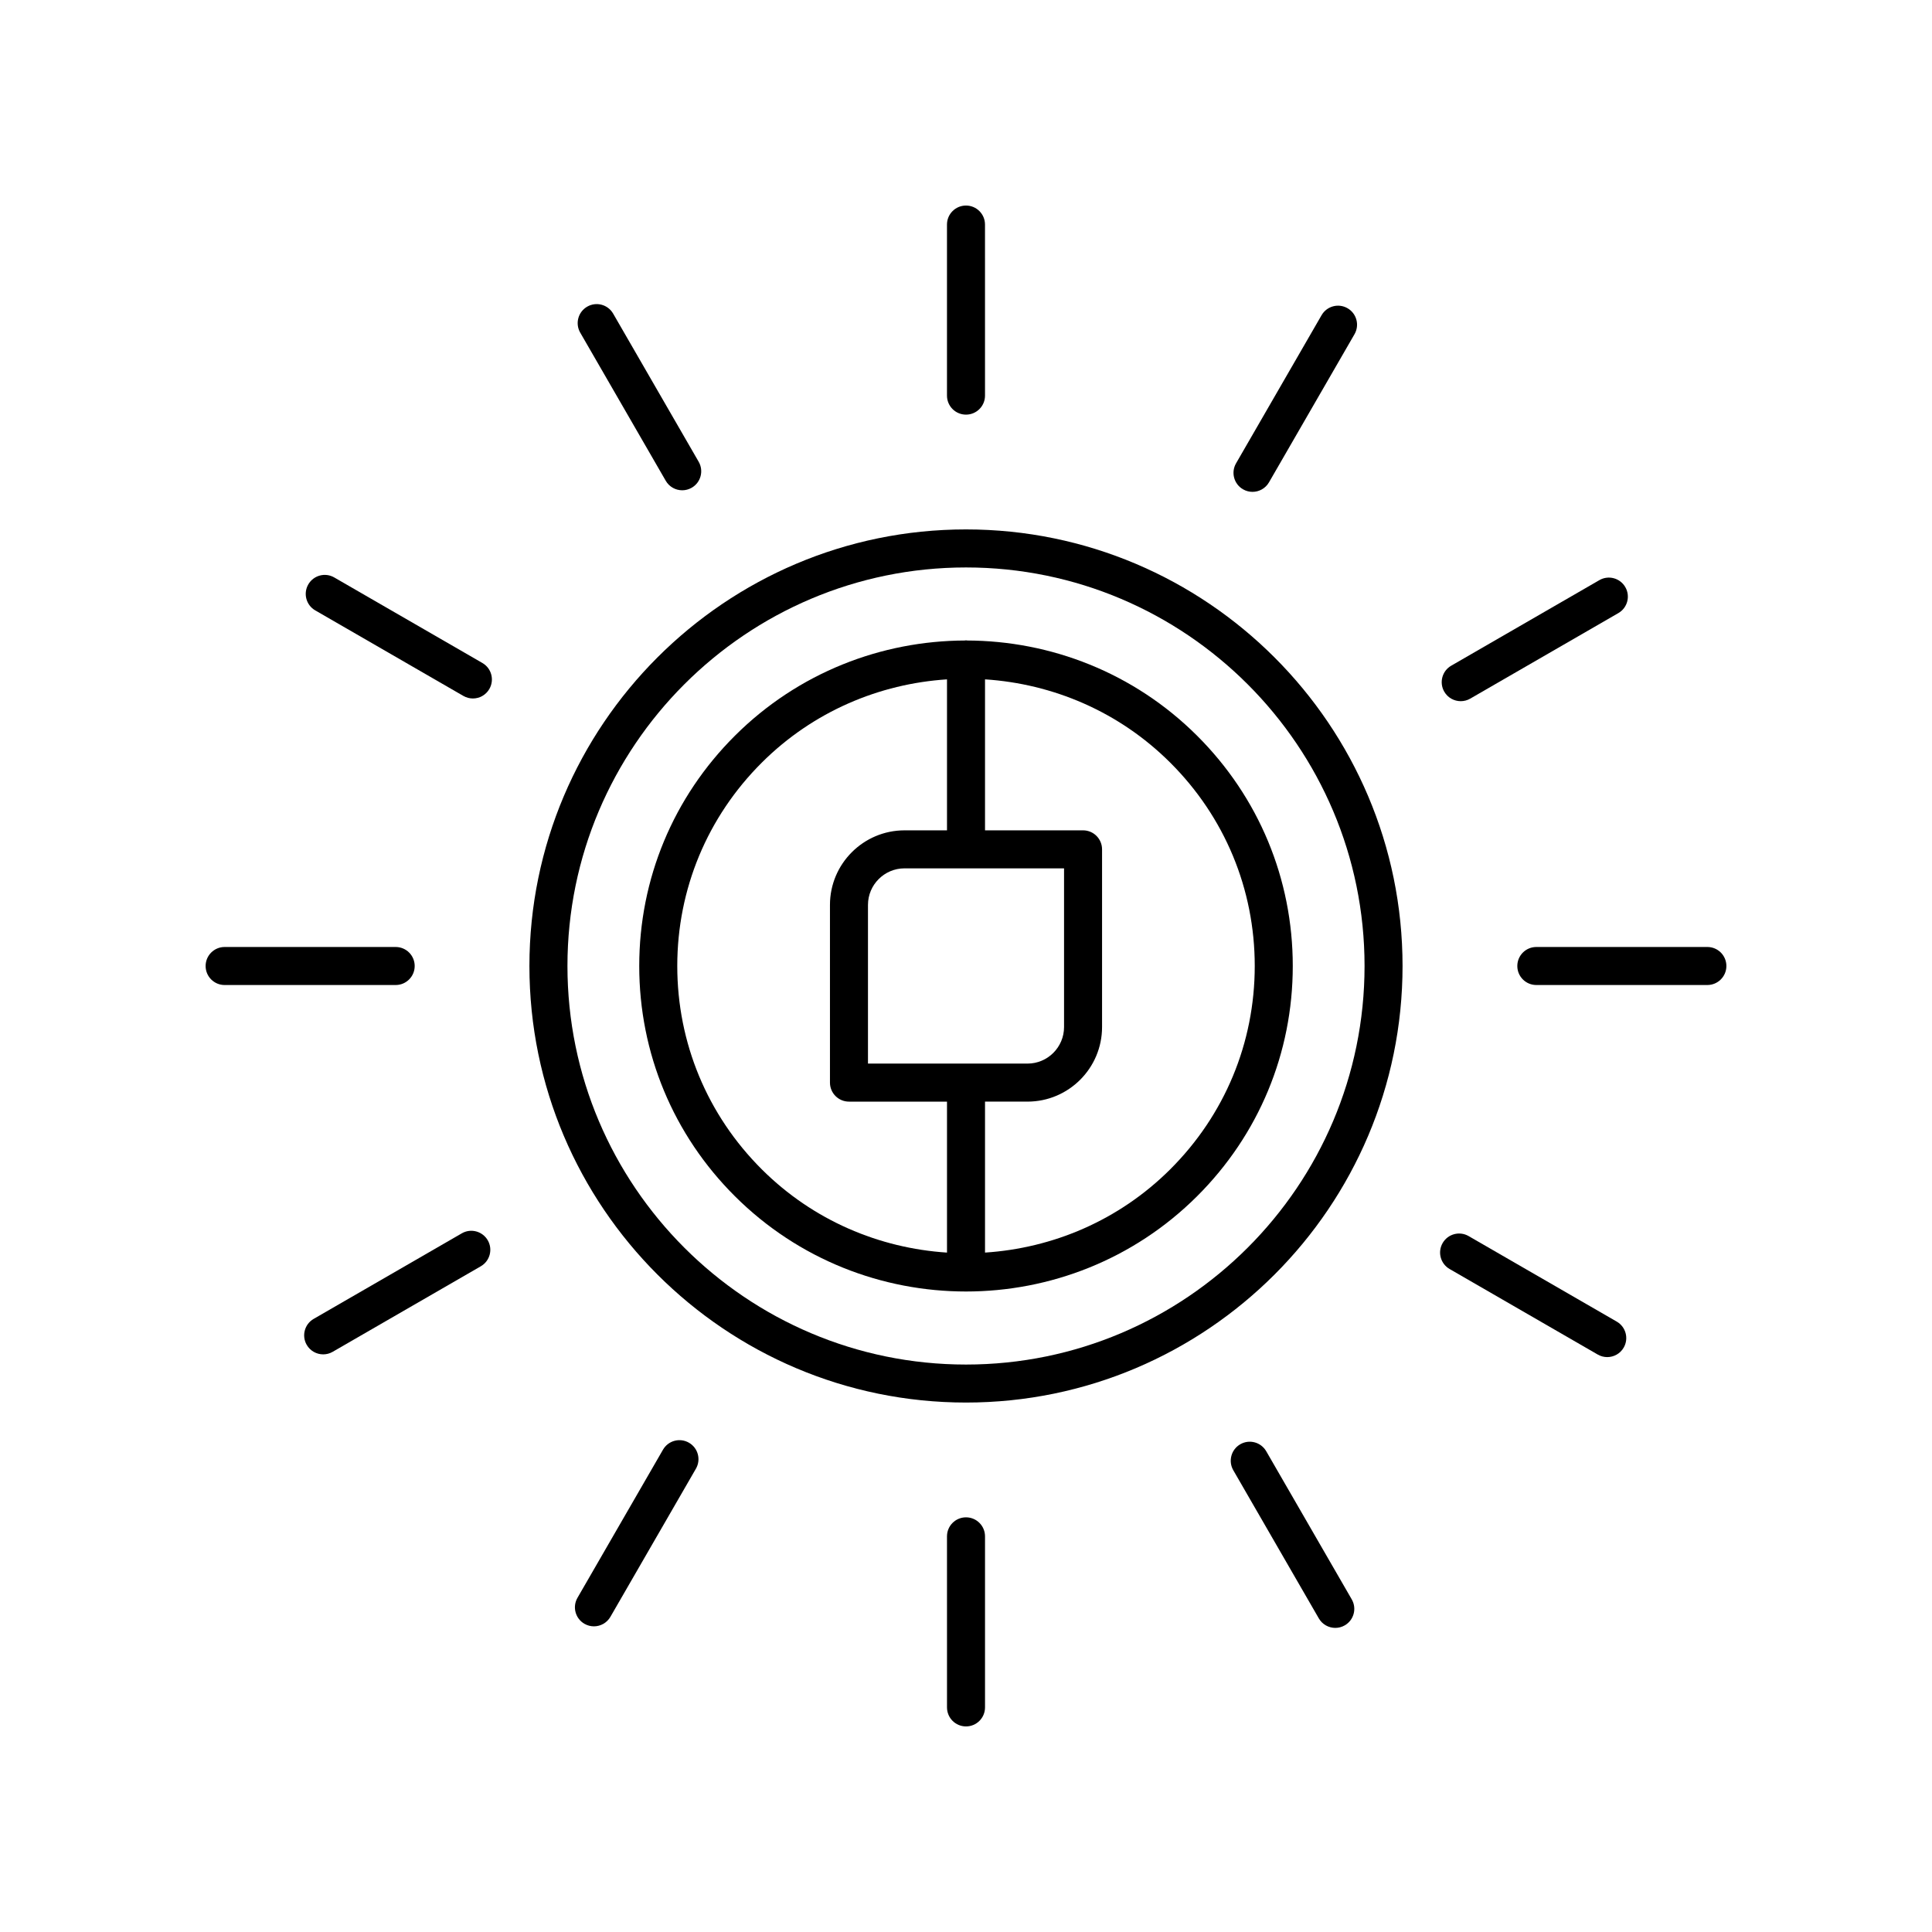
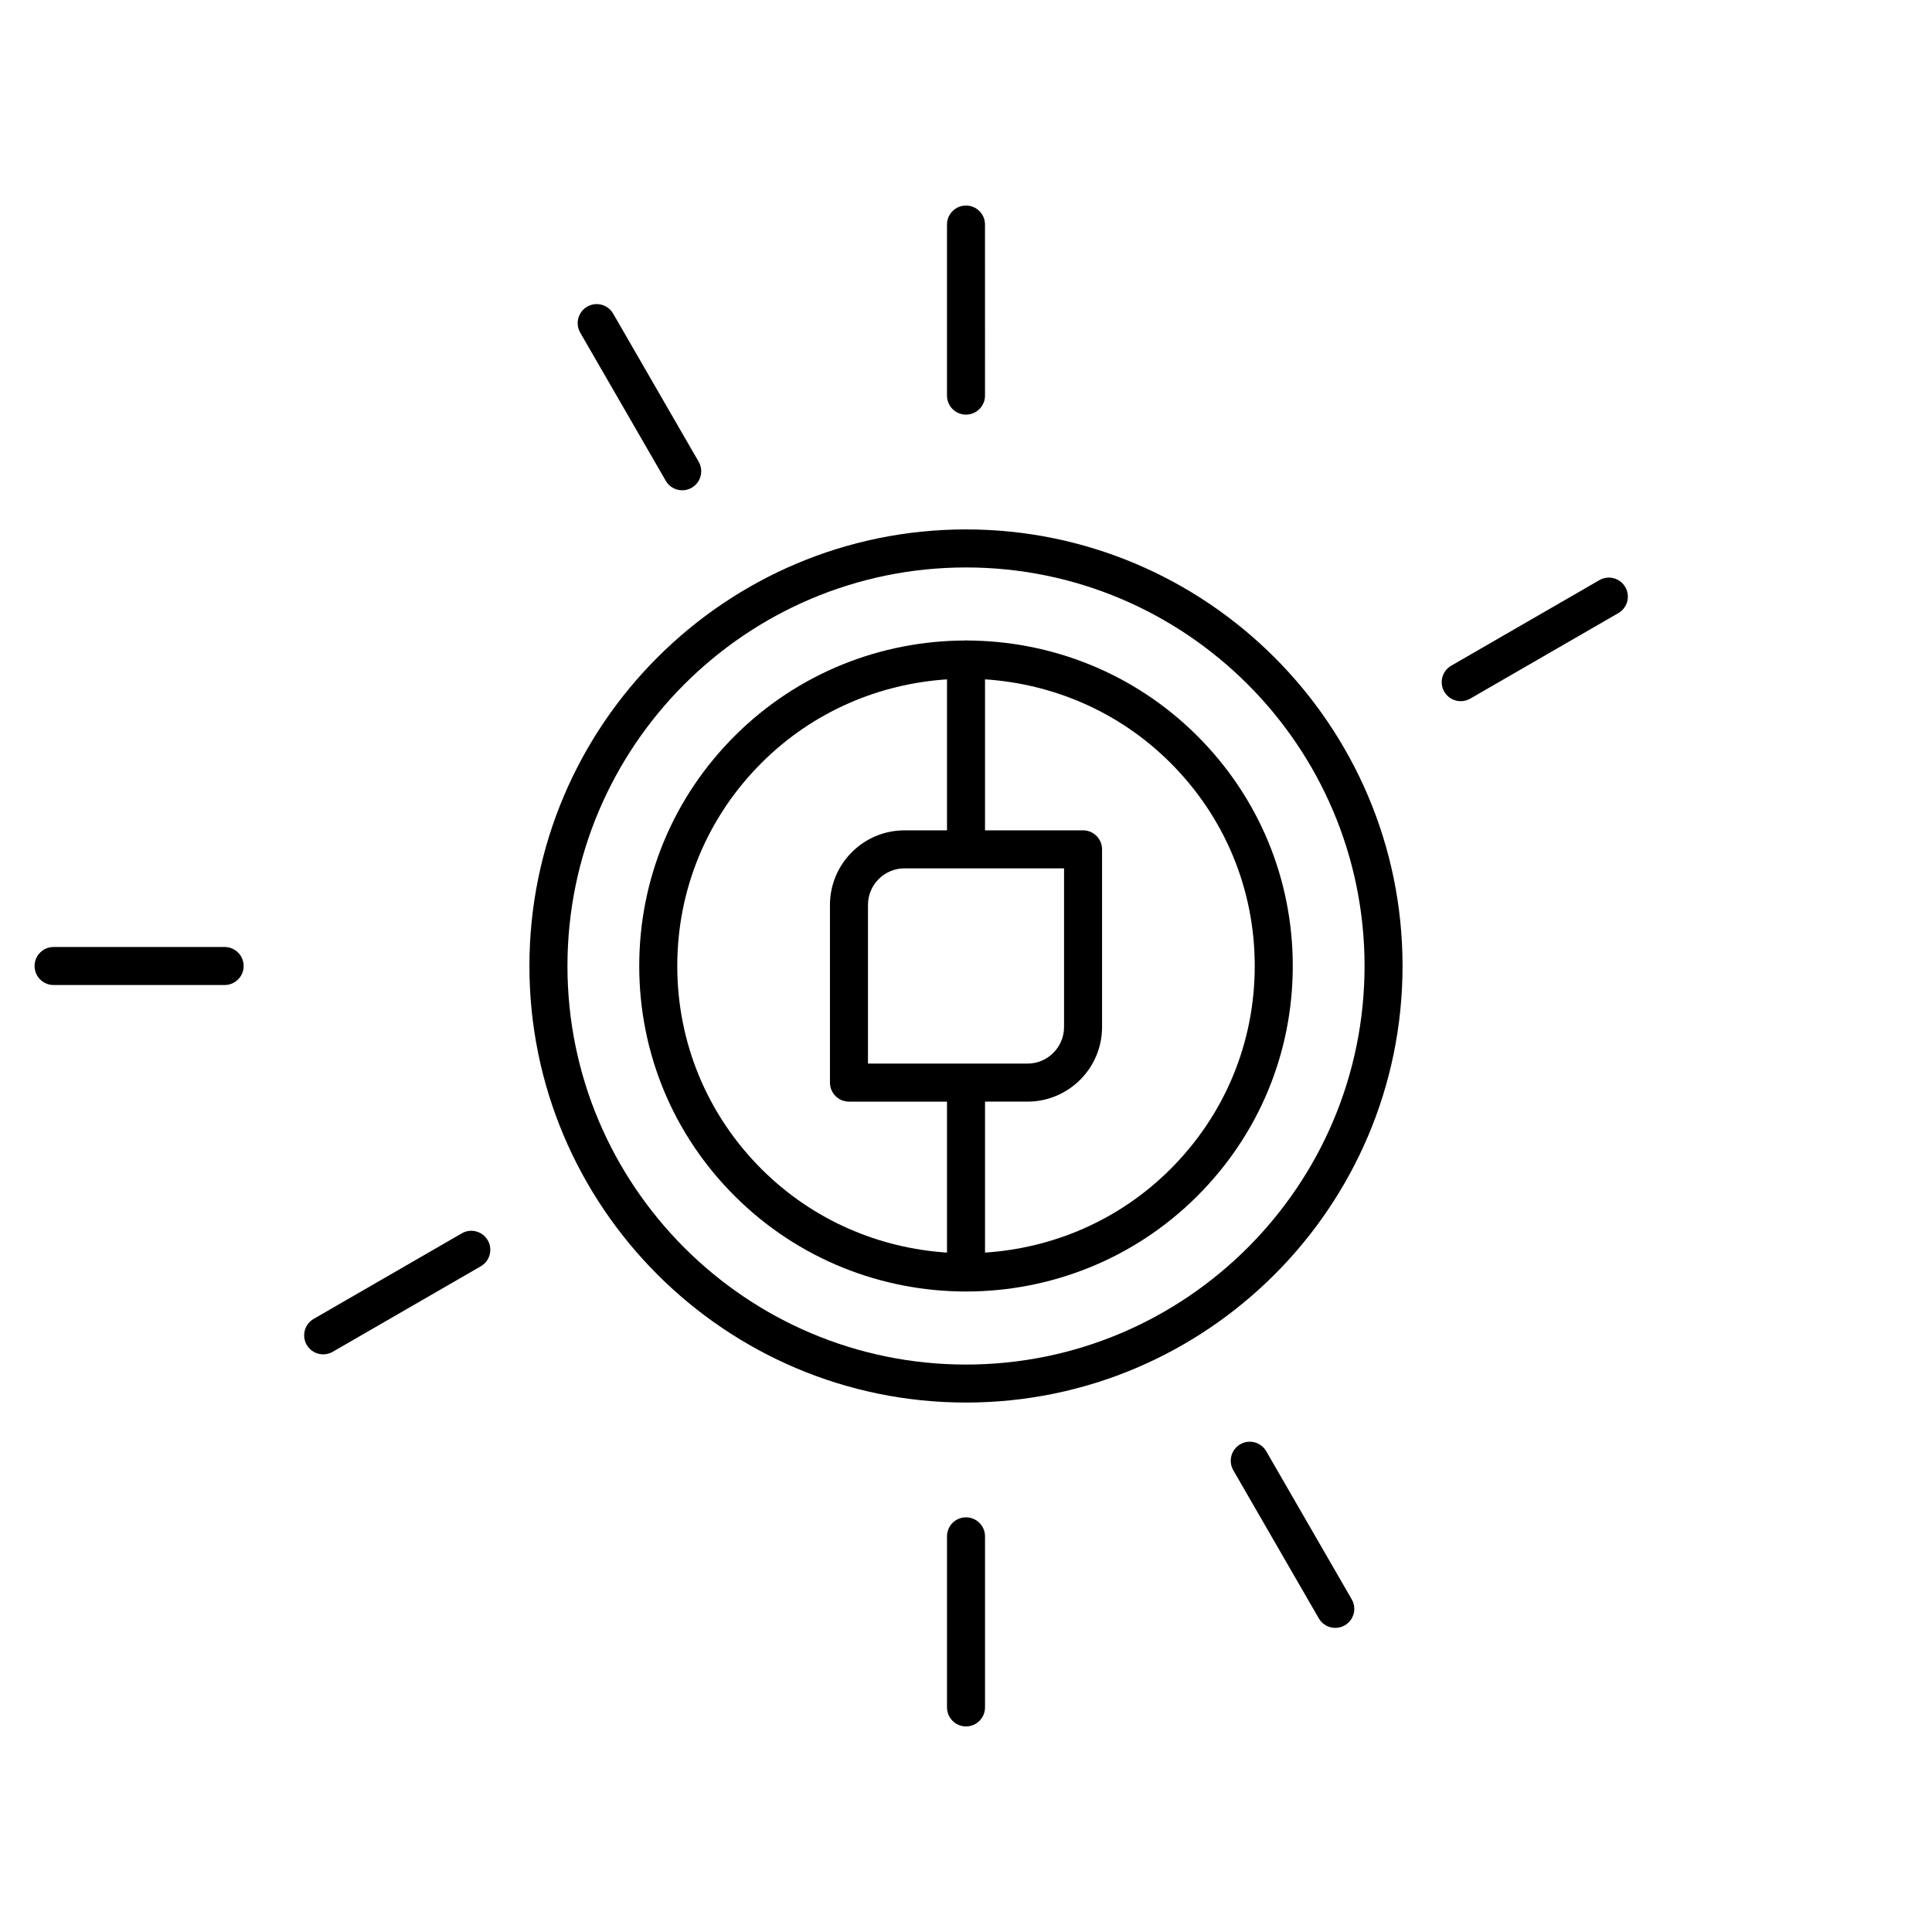
<svg xmlns="http://www.w3.org/2000/svg" fill="#000000" width="800px" height="800px" version="1.1" viewBox="144 144 512 512">
  <g>
    <path d="m394.96 203.51v45.332c0 2.785 2.254 5.039 5.039 5.039 2.781 0 5.039-2.254 5.039-5.039l-0.004-45.332c0-2.785-2.254-5.039-5.039-5.039-2.781 0.004-5.035 2.254-5.035 5.039z" />
    <path d="m299.61 225.27c-2.41 1.391-3.234 4.473-1.844 6.883l22.664 39.258c0.934 1.617 2.629 2.519 4.367 2.519 0.855 0 1.719-0.215 2.516-0.676 2.41-1.391 3.234-4.473 1.844-6.883l-22.664-39.258c-1.398-2.414-4.469-3.242-6.883-1.844z" />
-     <path d="m271.84 319.7-39.258-22.668c-2.414-1.398-5.492-0.566-6.883 1.844-1.391 2.41-0.566 5.492 1.844 6.883l39.258 22.668c0.793 0.457 1.66 0.676 2.516 0.676 1.742 0 3.434-0.898 4.367-2.519 1.391-2.41 0.566-5.492-1.844-6.883z" />
-     <path d="m203.53 405.04h45.328c2.781 0 5.039-2.254 5.039-5.039s-2.254-5.039-5.039-5.039h-45.328c-2.781 0-5.039 2.254-5.039 5.039 0 2.789 2.258 5.039 5.039 5.039z" />
+     <path d="m203.53 405.04c2.781 0 5.039-2.254 5.039-5.039s-2.254-5.039-5.039-5.039h-45.328c-2.781 0-5.039 2.254-5.039 5.039 0 2.789 2.258 5.039 5.039 5.039z" />
    <path d="m266.38 470.85-39.254 22.668c-2.41 1.391-3.234 4.473-1.844 6.883 0.934 1.617 2.629 2.519 4.367 2.519 0.855 0 1.723-0.215 2.516-0.676l39.254-22.668c2.41-1.391 3.234-4.473 1.844-6.883-1.395-2.41-4.481-3.242-6.883-1.844z" />
-     <path d="m319.7 528.18-22.664 39.258c-1.391 2.41-0.566 5.492 1.844 6.883 0.793 0.457 1.66 0.676 2.516 0.676 1.742 0 3.434-0.906 4.367-2.519l22.664-39.258c1.391-2.41 0.566-5.492-1.844-6.883-2.422-1.398-5.492-0.562-6.883 1.844z" />
    <path d="m405.04 596.48v-45.332c0-2.785-2.254-5.039-5.039-5.039-2.781 0-5.039 2.254-5.039 5.039l0.004 45.332c0 2.785 2.254 5.039 5.039 5.039 2.781 0 5.035-2.254 5.035-5.039z" />
    <path d="m493.5 572.89c0.934 1.617 2.629 2.519 4.367 2.519 0.855 0 1.719-0.215 2.516-0.676 2.41-1.391 3.234-4.473 1.844-6.883l-22.664-39.258c-1.398-2.41-4.469-3.242-6.883-1.844-2.41 1.391-3.234 4.473-1.844 6.883z" />
-     <path d="m528.16 480.3 39.258 22.668c0.793 0.457 1.66 0.676 2.516 0.676 1.742 0 3.434-0.898 4.367-2.519 1.391-2.41 0.566-5.492-1.844-6.883l-39.258-22.668c-2.41-1.391-5.488-0.57-6.883 1.844-1.395 2.41-0.57 5.488 1.844 6.883z" />
-     <path d="m601.51 400c0-2.785-2.254-5.039-5.039-5.039h-45.328c-2.781 0-5.039 2.254-5.039 5.039s2.254 5.039 5.039 5.039h45.328c2.781-0.004 5.039-2.254 5.039-5.039z" />
    <path d="m531.11 329.82c0.855 0 1.723-0.215 2.516-0.676l39.254-22.668c2.41-1.391 3.234-4.473 1.844-6.883-1.391-2.414-4.477-3.242-6.883-1.844l-39.254 22.668c-2.41 1.391-3.234 4.473-1.844 6.883 0.934 1.621 2.629 2.519 4.367 2.519z" />
-     <path d="m494.23 227.53-22.664 39.258c-1.391 2.41-0.566 5.492 1.844 6.883 0.793 0.457 1.66 0.676 2.516 0.676 1.742 0 3.434-0.906 4.367-2.519l22.664-39.258c1.391-2.41 0.566-5.492-1.844-6.883-2.418-1.398-5.492-0.562-6.883 1.844z" />
    <path d="m461.23 338.96c-16.812-16.754-38.871-25.152-60.957-25.219-0.094-0.004-0.176-0.055-0.27-0.055-0.098 0-0.176 0.051-0.27 0.055-22.082 0.07-44.145 8.465-60.957 25.219-16.359 16.301-25.371 37.977-25.371 61.035 0 23.055 9.008 44.734 25.367 61.031 16.883 16.82 39.059 25.234 61.23 25.234s44.348-8.414 61.227-25.234c16.359-16.301 25.367-37.977 25.367-61.031 0-23.059-9.008-44.734-25.367-61.035zm-87.207 86.902v-42.055c0-5.34 4.344-9.684 9.684-9.684h42.277v42.055c0 5.34-4.344 9.684-9.684 9.684zm-50.539-25.867c0-20.359 7.957-39.496 22.406-53.898 13.637-13.59 31.191-20.895 49.074-22.059v40.012h-11.258c-10.895 0-19.758 8.867-19.758 19.758v47.094c0 2.785 2.254 5.039 5.039 5.039h25.977v40.008c-17.887-1.164-35.438-8.469-49.074-22.055-14.449-14.402-22.406-33.539-22.406-53.898zm130.63 53.898c-13.637 13.586-31.188 20.891-49.074 22.055v-40.008h11.258c10.895 0 19.758-8.867 19.758-19.758v-47.094c0-2.785-2.254-5.039-5.039-5.039h-25.977v-40.012c17.883 1.168 35.438 8.469 49.074 22.059 14.453 14.398 22.406 33.539 22.406 53.898s-7.953 39.496-22.406 53.898z" />
    <path d="m515.69 400c0-63.793-51.902-115.7-115.7-115.7-63.789 0-115.69 51.902-115.69 115.7s51.902 115.69 115.7 115.69 115.69-51.898 115.69-115.69zm-115.69 105.62c-58.238 0-105.62-47.379-105.62-105.62-0.004-58.238 47.379-105.62 105.62-105.62s105.62 47.383 105.62 105.62-47.379 105.62-105.62 105.62z" />
  </g>
</svg>